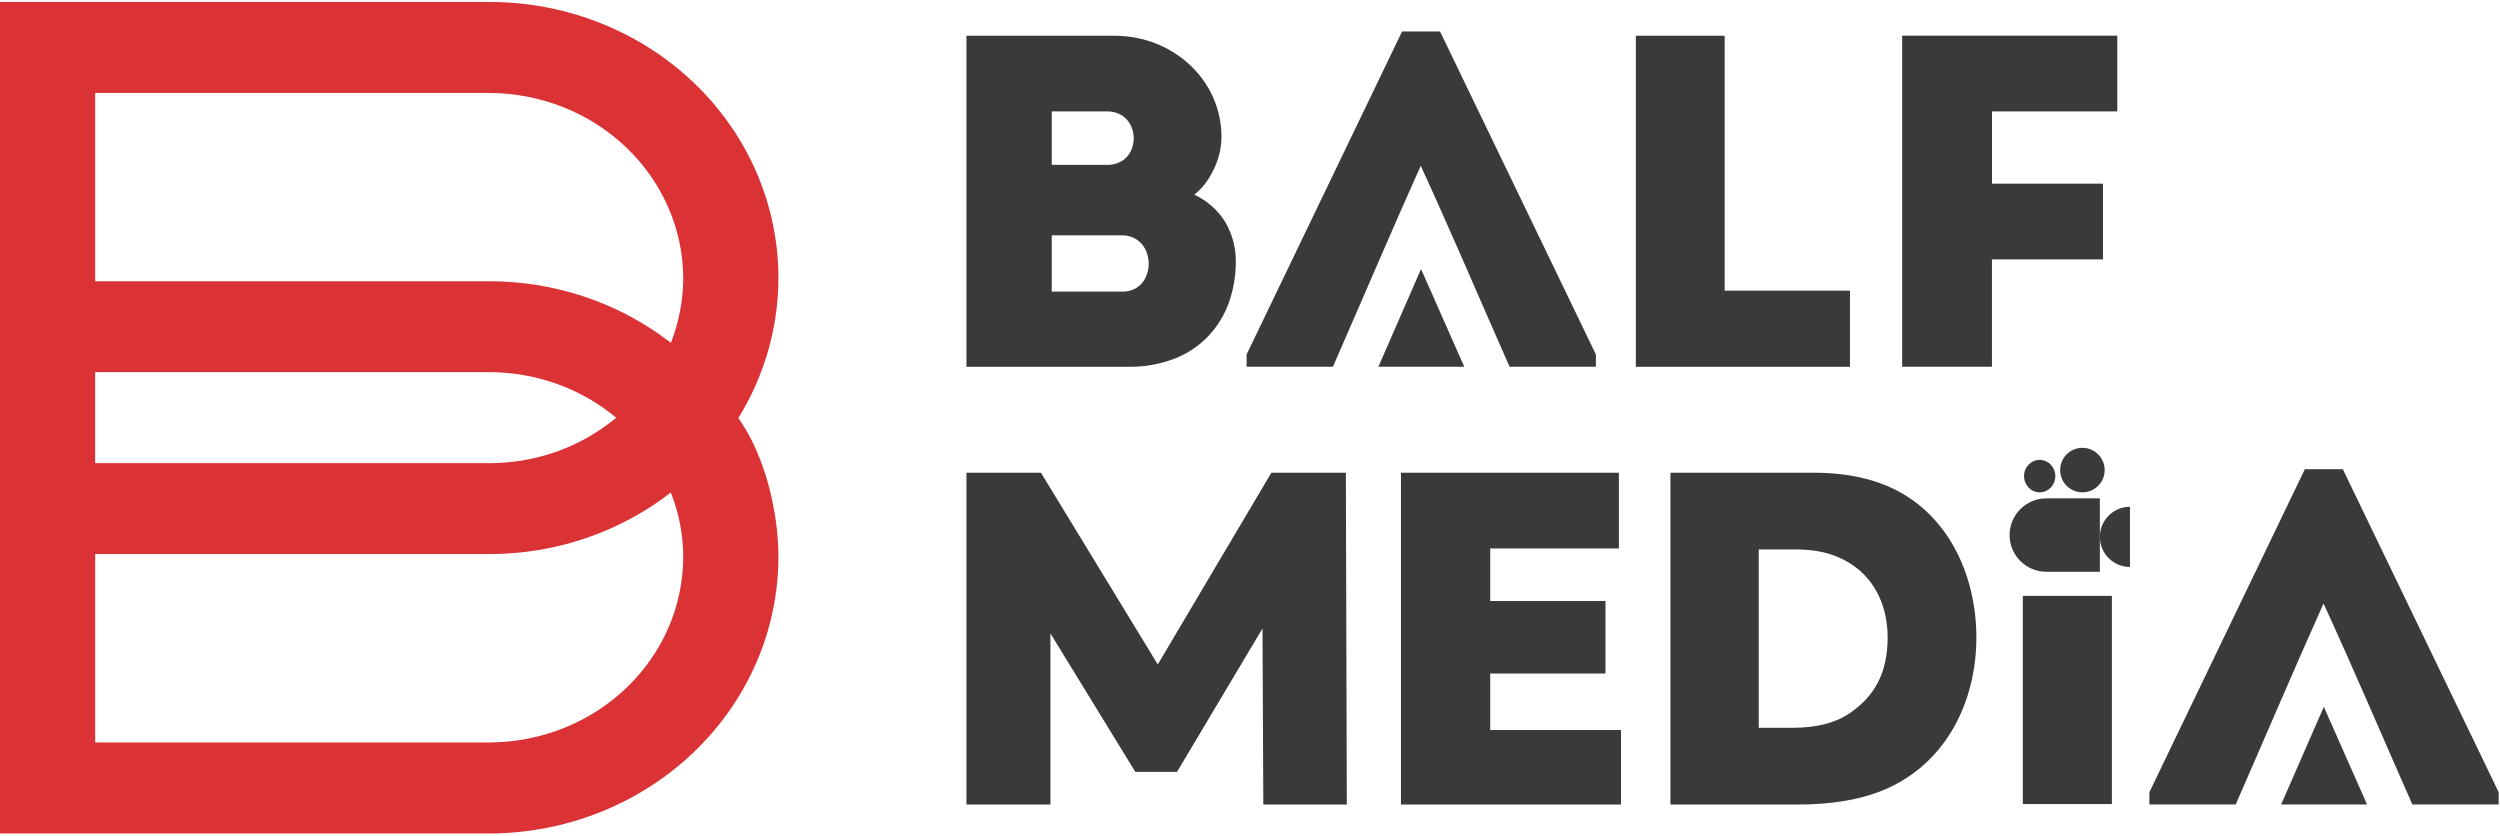
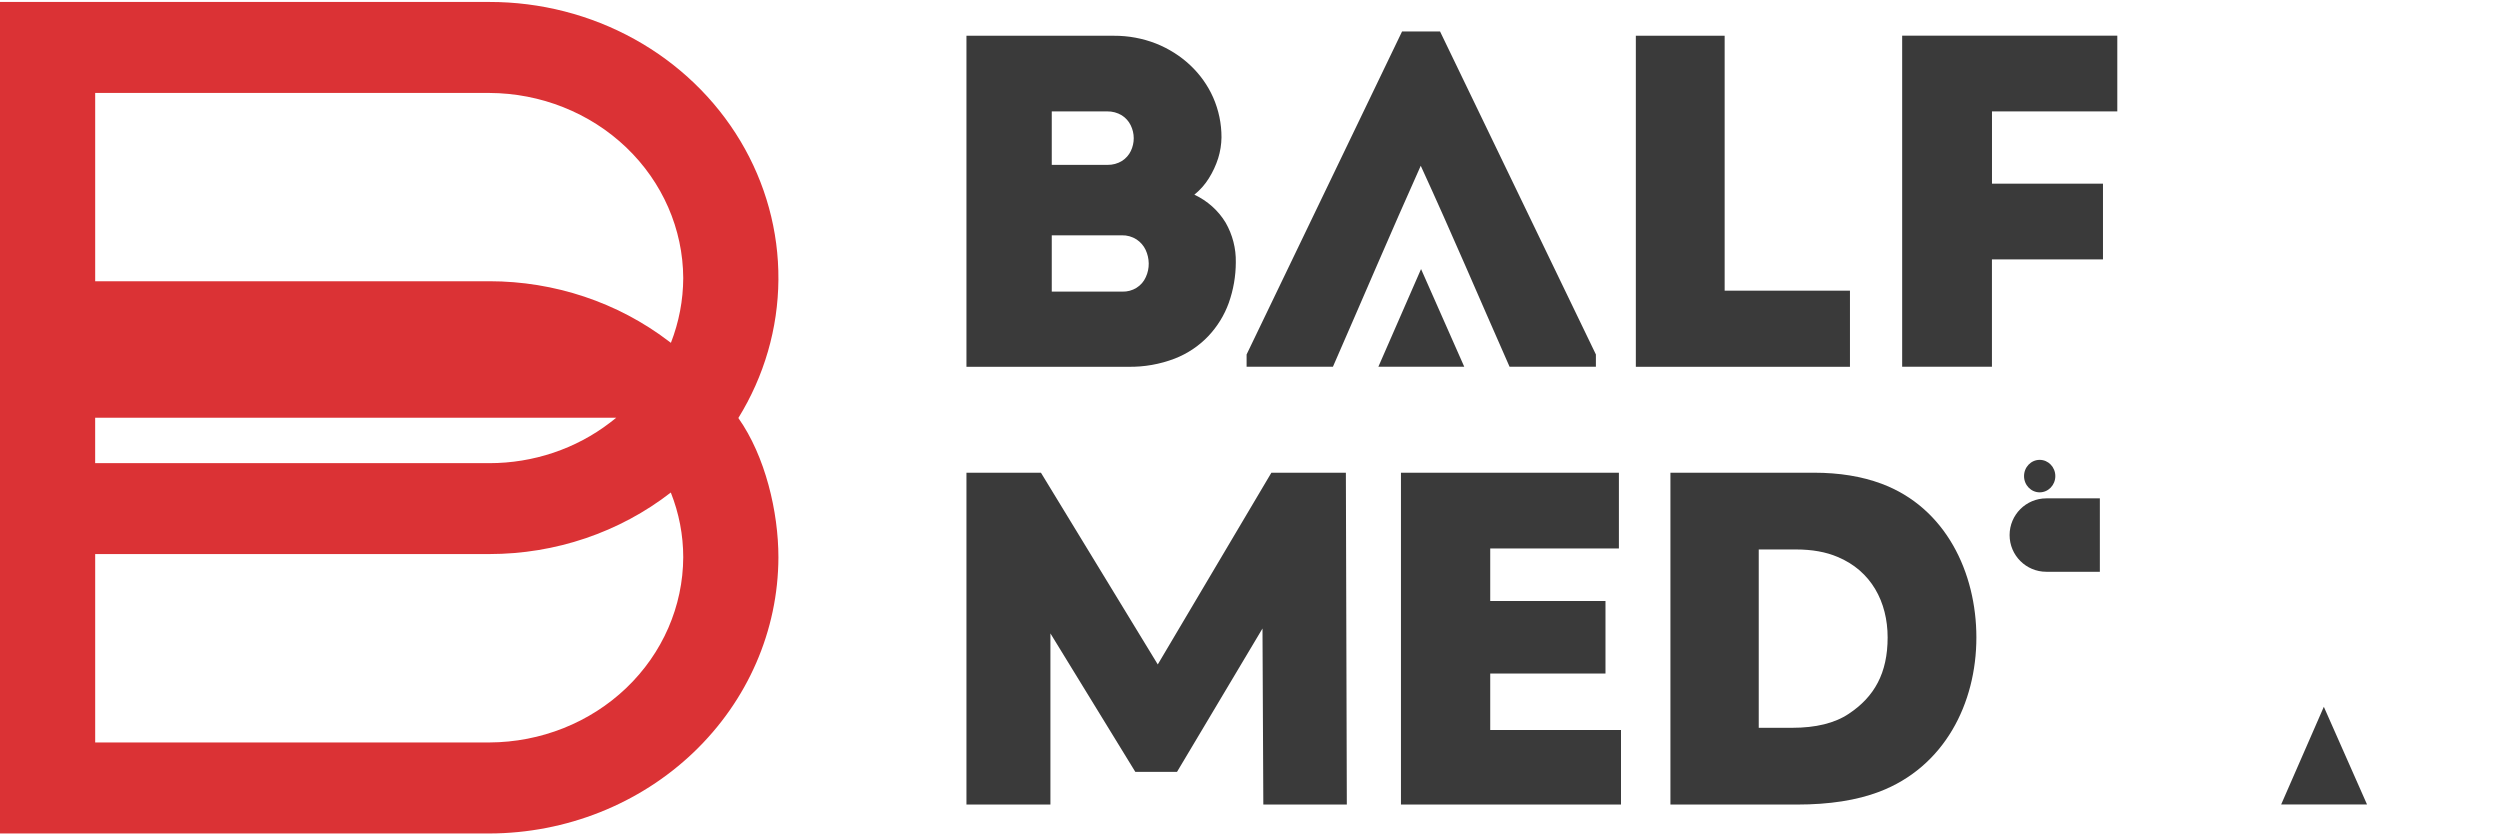
<svg xmlns="http://www.w3.org/2000/svg" width="801" height="268" viewBox="0 0 801 268" fill="none">
-   <path fill-rule="evenodd" clip-rule="evenodd" d="M156.8 267.046H0V0.627H156.8C173.122 0.613 189.158 4.724 203.28 12.543C217.401 20.363 229.107 31.612 237.207 45.149C245.307 58.687 249.515 74.03 249.402 89.623C249.289 105.215 244.861 120.502 236.566 133.931C245.214 146.159 249.404 164.011 249.404 178.577C249.343 202.022 239.566 224.49 222.213 241.068C204.86 257.646 181.341 266.986 156.8 267.046ZM30.497 148.396H156.8C170.86 148.402 184.501 143.819 195.463 135.406L197.436 133.851C186.181 124.449 171.743 119.256 156.792 119.233H30.489V148.408L30.497 148.396ZM156.8 29.775H30.497V90.107H156.8C177.657 90.11 197.897 96.871 214.212 109.285L214.959 109.845C217.542 103.208 218.879 96.188 218.91 89.107C218.839 73.393 212.272 58.341 200.639 47.23C189.006 36.119 173.249 29.848 156.8 29.782V29.775ZM214.931 157.801C198.504 170.564 177.974 177.529 156.8 177.52H30.497V237.883H156.8C173.255 237.825 189.02 231.553 200.655 220.436C212.29 209.319 218.852 194.259 218.91 178.538C218.908 171.455 217.56 164.431 214.931 157.808V157.801Z" fill="#DB3235" />
-   <path d="M648.117 257.613C648.117 254.027 648.117 250.549 648.117 247.181C648.117 243.813 648.117 240.04 648.117 235.861V213.221C648.117 208.918 648.117 205.035 648.117 201.573C648.117 198.112 648.117 194.557 648.117 190.908H676.65C676.65 194.557 676.65 198.112 676.65 201.573C676.65 205.035 676.65 208.918 676.65 213.221V235.861C676.65 240.04 676.65 243.813 676.65 247.181C676.65 250.549 676.65 254.027 676.65 257.613H648.117Z" fill="#3A3A3A" />
+   <path fill-rule="evenodd" clip-rule="evenodd" d="M156.8 267.046H0V0.627H156.8C173.122 0.613 189.158 4.724 203.28 12.543C217.401 20.363 229.107 31.612 237.207 45.149C245.307 58.687 249.515 74.03 249.402 89.623C249.289 105.215 244.861 120.502 236.566 133.931C245.214 146.159 249.404 164.011 249.404 178.577C249.343 202.022 239.566 224.49 222.213 241.068C204.86 257.646 181.341 266.986 156.8 267.046ZM30.497 148.396H156.8C170.86 148.402 184.501 143.819 195.463 135.406L197.436 133.851H30.489V148.408L30.497 148.396ZM156.8 29.775H30.497V90.107H156.8C177.657 90.11 197.897 96.871 214.212 109.285L214.959 109.845C217.542 103.208 218.879 96.188 218.91 89.107C218.839 73.393 212.272 58.341 200.639 47.23C189.006 36.119 173.249 29.848 156.8 29.782V29.775ZM214.931 157.801C198.504 170.564 177.974 177.529 156.8 177.52H30.497V237.883H156.8C173.255 237.825 189.02 231.553 200.655 220.436C212.29 209.319 218.852 194.259 218.91 178.538C218.908 171.455 217.56 164.431 214.931 157.808V157.801Z" fill="#DB3235" />
  <path d="M448.865 257.779C448.865 252.063 448.865 246.52 448.865 241.152C448.865 235.784 448.865 229.769 448.865 223.109V187.022C448.865 180.162 448.865 173.974 448.865 168.457C448.865 162.939 448.865 157.273 448.865 151.457H518.698V175.729C514.126 175.729 514.57 175.729 509.301 175.729C504.083 175.729 497.92 175.729 490.813 175.729H465.764L477.468 155.334C477.468 161.15 477.468 171.031 477.468 176.549C477.468 182.066 477.468 184.04 477.468 190.899V219.232C477.468 225.843 477.468 228.025 477.468 233.443C477.468 238.811 477.468 248.186 477.468 253.902L467.329 233.891H492.602C498.516 233.891 504.108 233.891 509.376 233.891C514.694 233.891 514.449 233.891 519.369 233.891V257.779H448.865ZM471.877 215.79V192.552H491.335C497.895 192.552 503.511 192.552 508.183 192.552C512.855 192.552 510.073 192.552 514.397 192.552V215.79C509.825 215.79 512.482 215.79 507.81 215.79C503.138 215.79 497.647 215.79 491.335 215.79H471.877Z" fill="#3A3A3A" />
  <path fill-rule="evenodd" clip-rule="evenodd" d="M638.232 58.851H673.795V83.105H638.218V117.503H609.453V11.43H678.384V35.689H638.232V58.851ZM524.122 117.52V11.457H552.578V93.123H592.726V117.52H524.122ZM455.207 53.11C445.496 74.78 436.641 95.627 427.071 117.503H399.411V113.572L449.224 10.072H461.387L511.325 113.572V117.503H483.665C473.86 95.314 465.241 74.959 455.207 53.11ZM387.132 107.704C384.154 110.842 380.48 113.299 376.38 114.895C371.648 116.71 366.586 117.603 361.49 117.52H309.65V11.457H356.924C361.536 11.435 366.108 12.282 370.379 13.951C374.451 15.568 378.165 17.916 381.319 20.867C384.461 23.813 386.965 27.325 388.686 31.202C390.472 35.261 391.383 39.624 391.365 44.029C391.336 46.286 390.98 48.527 390.307 50.69C389.588 52.956 388.578 55.128 387.301 57.156C386.073 59.131 384.51 60.895 382.674 62.375C386.866 64.342 390.352 67.46 392.69 71.332C394.914 75.219 396.04 79.596 395.954 84.028C395.948 88.466 395.183 92.873 393.69 97.074C392.273 101.004 390.042 104.62 387.132 107.704ZM362.282 40.147C361.656 38.85 360.669 37.745 359.429 36.953C358.013 36.093 356.364 35.654 354.689 35.689H336.985V52.826H354.838C356.492 52.852 358.117 52.411 359.51 51.556C360.731 50.764 361.703 49.665 362.318 48.38C362.938 47.088 363.255 45.682 363.249 44.26C363.243 42.837 362.913 41.434 362.282 40.147ZM367.064 80.065C366.431 78.724 365.432 77.572 364.173 76.73C362.775 75.821 361.117 75.353 359.429 75.392V75.409H336.985V93.436H359.58C361.184 93.486 362.766 93.065 364.114 92.231C365.463 91.396 366.513 90.187 367.126 88.765C367.757 87.395 368.073 85.911 368.052 84.414C368.035 82.918 367.699 81.44 367.064 80.073V80.065ZM469.147 117.506H441.629L455.306 86.202L469.147 117.506Z" fill="#3A3A3A" />
-   <path d="M716.322 257.757C725.892 235.881 734.746 215.034 744.458 193.364C754.492 215.213 763.111 235.568 772.916 257.757H800.576V253.826L750.637 150.326H738.475L688.662 253.826V257.757H716.322Z" fill="#3A3A3A" />
  <path d="M730.88 257.76H758.398L744.557 226.456L730.88 257.76Z" fill="#3A3A3A" />
  <path d="M535.205 257.779C535.205 252.063 535.205 246.52 535.205 241.152C535.205 235.784 535.205 229.769 535.205 223.109V187.022C535.205 180.162 535.205 173.974 535.205 168.457C535.205 162.939 535.205 157.273 535.205 151.457C539.371 151.457 543.735 151.457 548.297 151.457C556.732 151.457 561.468 151.457 566.328 151.457C571.237 151.457 576.196 151.457 581.205 151.457C589.288 151.457 596.479 152.625 602.777 154.961C623.485 162.643 633.232 183.548 633.232 204.245C633.232 225.39 622.986 245.74 602.108 253.678C594.917 256.412 586.139 257.779 575.775 257.779C571.014 257.779 566.551 257.779 562.385 257.779C558.22 257.779 550.405 257.779 546.586 257.779C542.768 257.779 538.974 257.779 535.205 257.779ZM563.501 233.188H574.171C581.808 233.188 587.858 231.697 592.322 228.715C600.579 223.258 604.797 215.629 604.797 204.245C604.797 192.862 599.525 182.897 588.751 178.433C585.032 176.843 580.593 176.048 575.436 176.048H563.501C563.501 198.415 563.501 210.821 563.501 233.188Z" fill="#3A3A3A" />
  <path d="M309.65 257.779V151.457H333.517L377.575 223.756H364.509L407.351 151.457H431.218L431.522 257.779H404.769L404.465 193.53H409.175L377.119 247.299H363.75L330.782 193.53H336.555V257.779H309.65Z" fill="#3A3A3A" />
  <path d="M672.793 159.676H655.635C649.14 159.676 643.875 164.941 643.875 171.436V171.436C643.875 177.931 649.14 183.196 655.635 183.196H672.793V159.676Z" fill="#3A3A3A" />
-   <path d="M682.434 162.375V162.375C677.11 162.375 672.794 166.691 672.794 172.014V172.014C672.794 177.338 677.11 181.654 682.434 181.654V181.654V162.375Z" fill="#3A3A3A" />
  <ellipse cx="653.514" cy="152.543" rx="5.012" ry="5.205" fill="#3A3A3A" />
-   <circle cx="667.203" cy="150.616" r="7.133" fill="#3A3A3A" />
</svg>